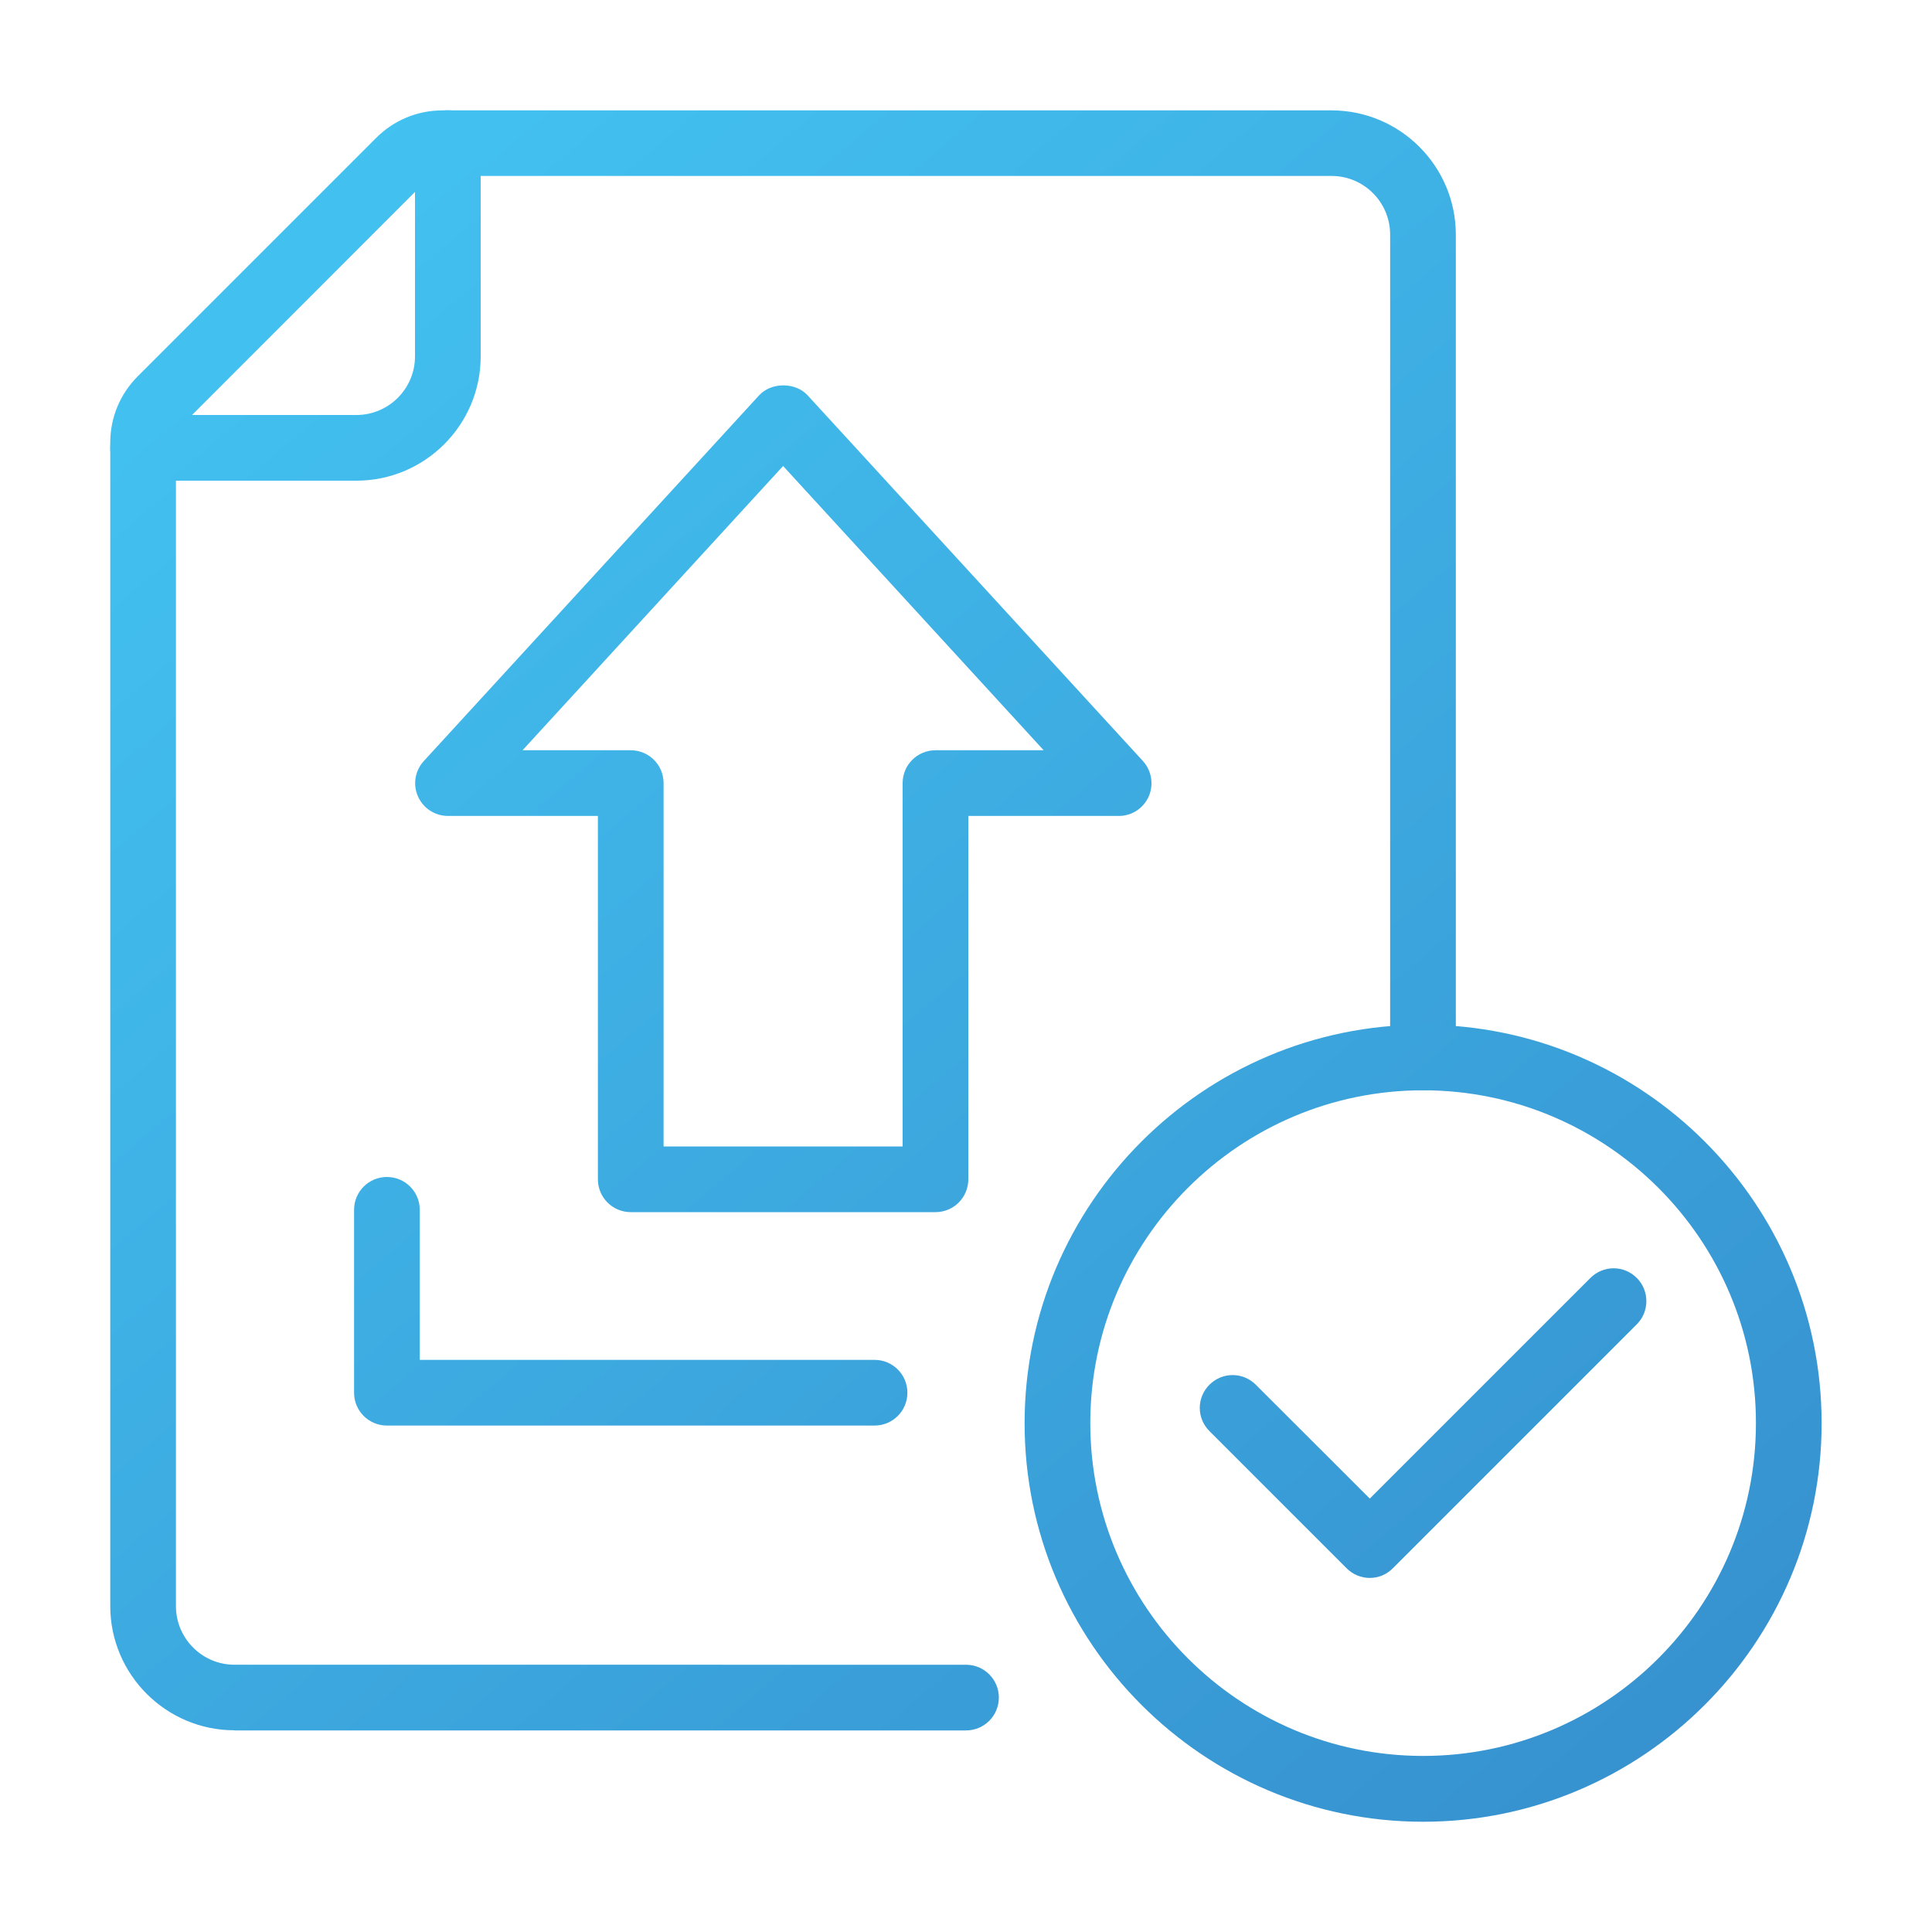
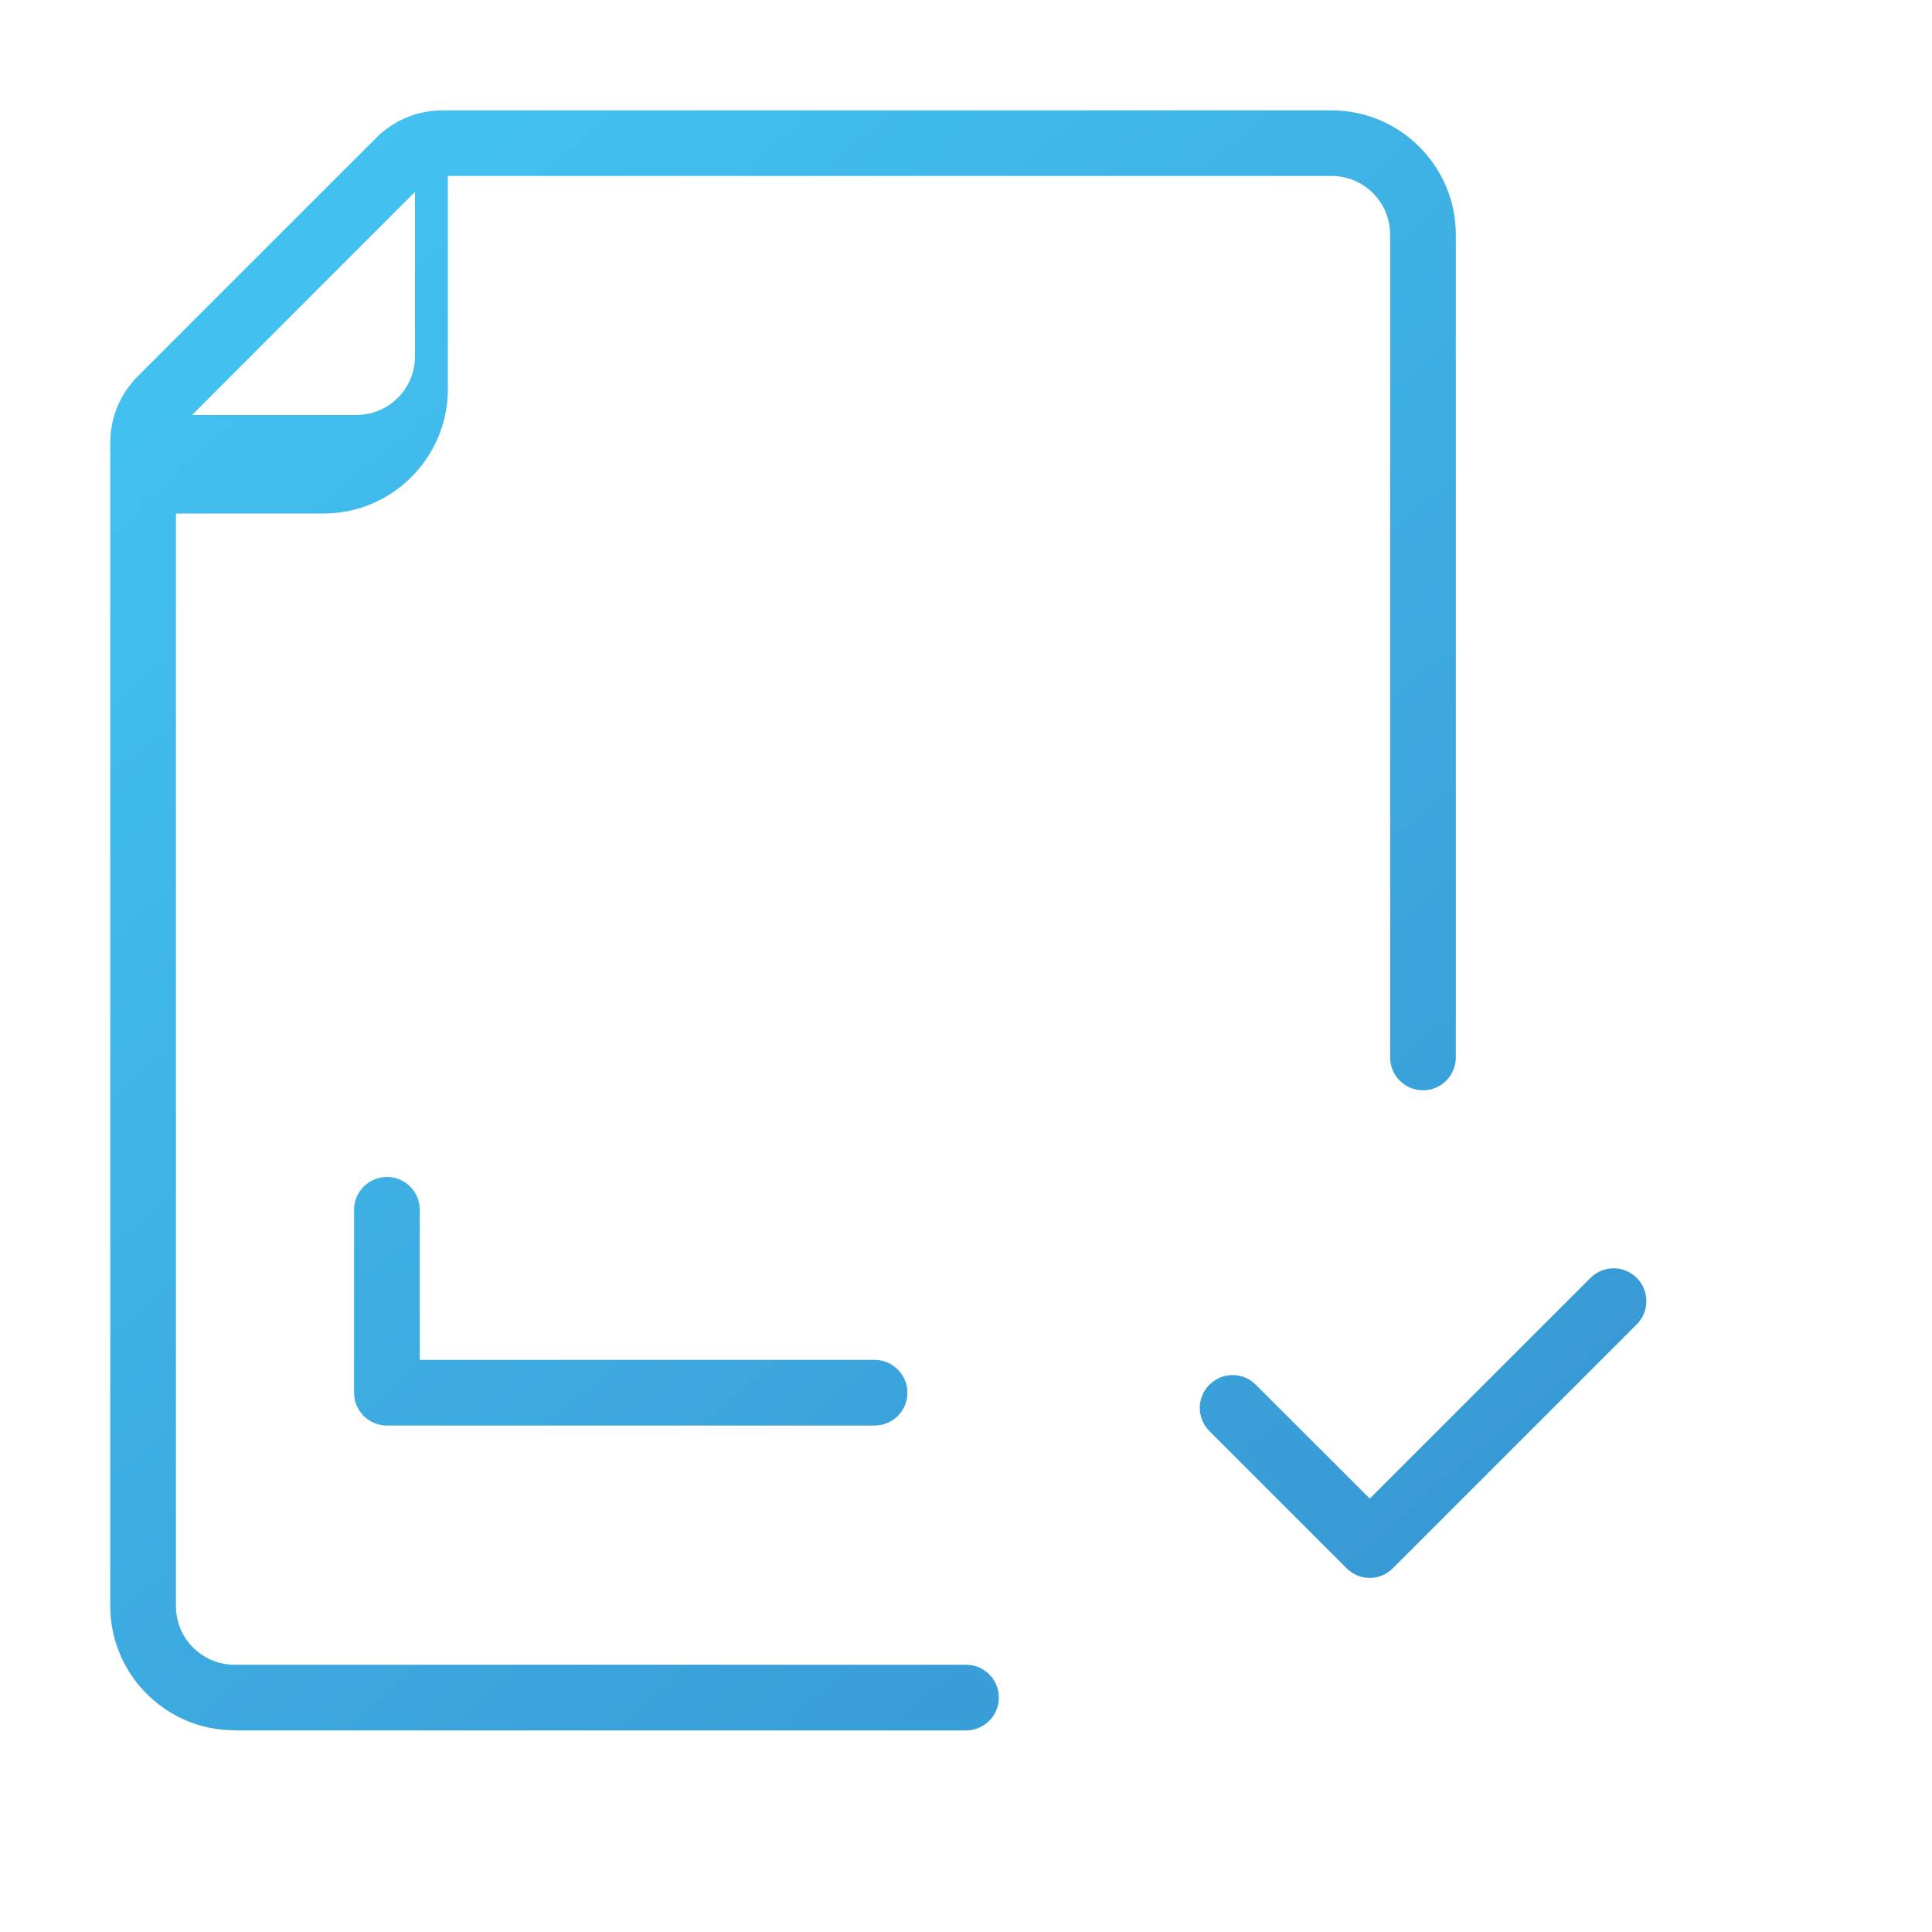
<svg xmlns="http://www.w3.org/2000/svg" version="1.1" id="Layer_1" x="0px" y="0px" viewBox="0 0 150 150" style="enable-background:new 0 0 150 150;" xml:space="preserve">
  <style type="text/css">
	.st0{fill:url(#SVGID_1_);}
	.st1{fill:url(#SVGID_00000035524291624724511160000000265463640533392301_);}
	.st2{fill:url(#SVGID_00000000223393299022368900000004859928429977420974_);}
	.st3{fill:url(#SVGID_00000082335238883648512520000000904077394604020610_);}
	.st4{fill:url(#SVGID_00000152950113266959347090000016328406698769401491_);}
	.st5{fill:url(#SVGID_00000027581628438074198030000001409062303673925822_);}
	.st6{fill:url(#SVGID_00000070082128171744642800000012352242283862185133_);}
	.st7{fill:url(#SVGID_00000049932076723435698320000003371860155079349143_);}
	.st8{fill:url(#SVGID_00000028293388079805702080000004288357375980068252_);}
	.st9{fill:url(#SVGID_00000043441128967047986020000007192497840652614272_);}
	.st10{fill:url(#SVGID_00000041257806895569563550000001210041639287172524_);}
	.st11{fill:url(#SVGID_00000118368701043232601420000013022736364414507450_);}
	.st12{fill:url(#SVGID_00000070827877866643043420000004581104208255123637_);}
	.st13{fill:url(#SVGID_00000070799829862020520240000009280985100180464794_);}
	.st14{fill:url(#SVGID_00000103987779513796507200000001233749263445820817_);}
	.st15{fill:url(#SVGID_00000113354340579399160780000003158916110870547866_);}
	.st16{fill:url(#SVGID_00000164491792511096394930000011724479717189066372_);}
	.st17{fill:url(#SVGID_00000089546174048193234000000002496636257969801628_);}
	.st18{fill:url(#SVGID_00000156584363439619858200000000338248015950452112_);}
	.st19{fill:url(#SVGID_00000132077843789211215320000012990565861970161828_);}
	.st20{fill:url(#SVGID_00000150092378051638974920000013818310843071860666_);}
	.st21{fill:url(#SVGID_00000132771515805142683450000002731596576185705138_);}
	.st22{fill:url(#SVGID_00000120531051388076303220000008539498166330322091_);}
	.st23{fill:url(#SVGID_00000034080230322294096780000012648573256198932395_);}
	.st24{fill:url(#SVGID_00000085950391773644381760000017887753649992175800_);}
	.st25{fill:url(#SVGID_00000057847927903230170230000009049111494371174793_);}
	.st26{fill:url(#SVGID_00000072259770222896732750000003220409425880528015_);}
	.st27{fill:url(#SVGID_00000090293356525868967700000006779868929167920053_);}
	.st28{fill:url(#SVGID_00000016789834543303275260000017584924589817503660_);}
	.st29{fill:url(#SVGID_00000049195471781852625140000004388507950861331121_);}
	.st30{fill:url(#SVGID_00000137107836229529587320000016267379120871125894_);}
	.st31{fill:url(#SVGID_00000054987351600772344000000000124257228574691229_);}
	.st32{fill:url(#SVGID_00000138565204684418358540000013598196781614715038_);}
	.st33{fill:url(#SVGID_00000065057727280699839400000002337653899720944569_);}
	.st34{fill:url(#SVGID_00000001639176209527442570000000118490737580080823_);}
	.st35{fill:url(#SVGID_00000142177457464386479970000008727663201408762002_);}
	.st36{fill:url(#SVGID_00000040540358825817292750000009074259587714536889_);}
	.st37{fill:url(#SVGID_00000018937685881240185260000012461206513154130337_);}
	.st38{fill:url(#SVGID_00000172430462546846371870000001459634922199036343_);}
	.st39{fill:url(#SVGID_00000057131840584588209570000004271406929440653963_);}
	.st40{fill:url(#SVGID_00000031923217353334506180000010194961890421338548_);}
	.st41{fill:url(#SVGID_00000137846928879868524730000003825228314895123361_);}
	.st42{fill:url(#SVGID_00000023998536532665576650000015058896691591707795_);}
	.st43{fill:url(#SVGID_00000062871113093577651950000014536203110072874942_);}
	.st44{fill:url(#SVGID_00000089551779420412845410000011920683375467842233_);}
	.st45{fill:url(#SVGID_00000074403638575473707130000009548940431910197888_);}
	.st46{fill:url(#SVGID_00000138551736568836026560000003949319096285907362_);}
	.st47{fill:url(#SVGID_00000145047620789476090340000005608275747467945150_);}
	.st48{fill:url(#SVGID_00000083065490119626419880000003159490469759389626_);}
	.st49{fill:url(#SVGID_00000080924640236691321400000010170134856857356177_);}
	.st50{fill:url(#SVGID_00000011020709668918840700000001597489727470035363_);}
	.st51{fill:url(#SVGID_00000043421017246328557180000004301640652676200842_);}
	.st52{fill:url(#SVGID_00000132787426420468511910000012826289424776999560_);}
	.st53{fill:url(#SVGID_00000183956566413679323100000004831655106243344820_);}
	.st54{fill:url(#SVGID_00000027578553428835241880000015442351230677377427_);}
	.st55{fill:url(#SVGID_00000111883932938464206170000009660726920350317966_);}
	.st56{fill:url(#SVGID_00000118375567950647574670000005274216193600033705_);}
	.st57{fill:url(#SVGID_00000092421699986508285980000009812422866468575382_);}
	.st58{fill:url(#SVGID_00000139291906378333430180000004572311818405249415_);}
	.st59{fill:url(#SVGID_00000175318906178588878020000012235645393684167095_);}
	.st60{fill:url(#SVGID_00000050620775618031033790000002626213783675816324_);}
	.st61{fill:url(#SVGID_00000021091963818428160730000015722176768827676305_);}
	.st62{fill:url(#SVGID_00000014631725618259955390000013863800927153584288_);}
	.st63{fill:url(#SVGID_00000081634873516309803880000008802043622629551551_);}
	.st64{fill:url(#SVGID_00000120555165920578449540000013403649521998540952_);}
	.st65{fill:url(#SVGID_00000065754398600650371300000003722694651883978161_);}
	.st66{fill:url(#SVGID_00000177460250974459715430000015464506991787269052_);}
	.st67{fill:url(#SVGID_00000055675130065550682660000015978456176424196239_);}
	.st68{fill:url(#SVGID_00000102535549552167320720000009920758671401009052_);}
	.st69{fill:url(#SVGID_00000096760359807615882650000010613485659441837473_);}
	.st70{fill:url(#SVGID_00000007396988808593761460000011215502661102071471_);}
	.st71{fill:url(#SVGID_00000102528922430126614580000012649275586800422301_);}
	.st72{fill:url(#SVGID_00000108305006945921821850000011557396863994983839_);}
	.st73{fill:url(#SVGID_00000000903573991347438930000008885985106686152121_);}
	.st74{fill:url(#SVGID_00000098907850301515890190000012581951172172026027_);}
	.st75{fill:url(#SVGID_00000111896549386353841370000002327550516276496806_);}
	.st76{fill:url(#SVGID_00000036238114191157457930000009372271650122653118_);}
	.st77{fill:url(#SVGID_00000013905144392724181030000006299016734140692911_);}
	.st78{fill:url(#SVGID_00000078757029053128404680000011115376041642265765_);}
	.st79{fill:url(#SVGID_00000124120796235558994270000012128790532564076698_);}
	.st80{fill:url(#SVGID_00000063628440995349052580000008270948294719995811_);}
	.st81{fill:url(#SVGID_00000155137156112895178040000008341828525798577815_);}
	.st82{fill-rule:evenodd;clip-rule:evenodd;fill:url(#SVGID_00000132089446136354111000000003514647038360395946_);}
	.st83{fill:url(#SVGID_00000180336841351371357830000002253735291452924572_);}
</style>
  <g>
    <g>
      <g>
        <g>
          <linearGradient id="SVGID_1_" gradientUnits="userSpaceOnUse" x1="3.755" y1="4.326" x2="134.073" y2="157.663">
            <stop offset="0" style="stop-color:#44C8F5" />
            <stop offset="1" style="stop-color:#358CCB" />
          </linearGradient>
          <path class="st0" d="M18.21,134.34c-5.32,0-9.65-4.33-9.65-9.65V34.37c0-1.95,0.76-3.78,2.14-5.16l18.5-18.5      c1.38-1.38,3.21-2.14,5.16-2.14h69.02c5.32,0,9.65,4.33,9.65,9.65V82.1c0,1.41-1.14,2.55-2.55,2.55s-2.55-1.14-2.55-2.55V18.21      c0-2.51-2.04-4.55-4.55-4.55H34.37c-0.58,0-1.14,0.23-1.56,0.65l-18.5,18.51c-0.42,0.42-0.65,0.97-0.65,1.56v90.32      c0,2.51,2.04,4.55,4.55,4.55H75c1.41,0,2.55,1.14,2.55,2.55c0,1.41-1.14,2.55-2.55,2.55H18.21z" />
        </g>
        <g>
          <linearGradient id="SVGID_00000135656293566908136040000007357516272541883047_" gradientUnits="userSpaceOnUse" x1="6.833" y1="3.987" x2="127.32" y2="145.758">
            <stop offset="0" style="stop-color:#44C8F5" />
            <stop offset="1" style="stop-color:#358CCB" />
          </linearGradient>
-           <path style="fill:url(#SVGID_00000135656293566908136040000007357516272541883047_);" d="M11.11,37.32      c-1.41,0-2.55-1.14-2.55-2.55c0-1.41,1.14-2.55,2.55-2.55h16.56c2.51,0,4.55-2.04,4.55-4.55V11.11c0-1.41,1.14-2.55,2.55-2.55      c1.41,0,2.55,1.14,2.55,2.55v16.56c0,5.32-4.33,9.65-9.65,9.65H11.11z" />
+           <path style="fill:url(#SVGID_00000135656293566908136040000007357516272541883047_);" d="M11.11,37.32      c-1.41,0-2.55-1.14-2.55-2.55c0-1.41,1.14-2.55,2.55-2.55h16.56c2.51,0,4.55-2.04,4.55-4.55V11.11c1.41,0,2.55,1.14,2.55,2.55v16.56c0,5.32-4.33,9.65-9.65,9.65H11.11z" />
        </g>
        <g>
          <linearGradient id="SVGID_00000111899042770874653880000002431622056996626853_" gradientUnits="userSpaceOnUse" x1="-18.894" y1="28.271" x2="107.272" y2="176.723">
            <stop offset="0" style="stop-color:#44C8F5" />
            <stop offset="1" style="stop-color:#358CCB" />
          </linearGradient>
          <path style="fill:url(#SVGID_00000111899042770874653880000002431622056996626853_);" d="M30.04,110.68      c-1.41,0-2.55-1.14-2.55-2.55v-14.2c0-1.41,1.14-2.55,2.55-2.55c1.41,0,2.55,1.14,2.55,2.55v11.65H67.9      c1.41,0,2.55,1.14,2.55,2.55s-1.14,2.55-2.55,2.55H30.04z" />
        </g>
        <g>
          <linearGradient id="SVGID_00000092418257398386359970000005770672065300852891_" gradientUnits="userSpaceOnUse" x1="6.536" y1="3.977" x2="134.519" y2="154.569">
            <stop offset="0" style="stop-color:#44C8F5" />
            <stop offset="1" style="stop-color:#358CCB" />
          </linearGradient>
-           <path style="fill:url(#SVGID_00000092418257398386359970000005770672065300852891_);" d="M48.97,94.11      c-1.41,0-2.55-1.14-2.55-2.55V63.35H34.78c-1.01,0-1.93-0.6-2.33-1.52c-0.41-0.92-0.23-2,0.46-2.75l26.03-28.39      c0.45-0.49,1.14-0.77,1.88-0.77c0.74,0,1.43,0.28,1.88,0.77l26.03,28.39c0.68,0.74,0.86,1.82,0.46,2.75      c-0.41,0.93-1.32,1.52-2.33,1.52H75.18v28.21c0,1.41-1.14,2.55-2.55,2.55H48.97z M40.57,58.25h8.4c1.41,0,2.55,1.14,2.55,2.55      v28.21h18.56V60.8c0-1.41,1.14-2.55,2.55-2.55h8.4L60.8,36.18L40.57,58.25z" />
        </g>
      </g>
      <g>
        <g>
          <linearGradient id="SVGID_00000026124158915153773490000016413345894795493013_" gradientUnits="userSpaceOnUse" x1="15.541" y1="-1.232" x2="143.807" y2="149.692">
            <stop offset="0" style="stop-color:#44C8F5" />
            <stop offset="1" style="stop-color:#358CCB" />
          </linearGradient>
-           <path style="fill:url(#SVGID_00000026124158915153773490000016413345894795493013_);" d="M110.49,141.44      c-17.06,0-30.94-13.88-30.94-30.94s13.88-30.94,30.94-30.94s30.94,13.88,30.94,30.94S127.55,141.44,110.49,141.44z       M110.49,84.65c-14.25,0-25.84,11.59-25.84,25.84c0,14.25,11.59,25.84,25.84,25.84s25.84-11.59,25.84-25.84      C136.34,96.24,124.74,84.65,110.49,84.65z" />
        </g>
        <g>
          <linearGradient id="SVGID_00000106829684957115907090000007227466093105910174_" gradientUnits="userSpaceOnUse" x1="23.792" y1="3.154" x2="144.225" y2="144.86">
            <stop offset="0" style="stop-color:#44C8F5" />
            <stop offset="1" style="stop-color:#358CCB" />
          </linearGradient>
          <path style="fill:url(#SVGID_00000106829684957115907090000007227466093105910174_);" d="M106.35,122.51      c-0.68,0-1.32-0.27-1.8-0.75L93.9,111.11c-0.48-0.48-0.75-1.12-0.75-1.8s0.27-1.32,0.75-1.8s1.12-0.75,1.8-0.75      s1.32,0.27,1.8,0.75l8.85,8.84l17.13-17.13c0.48-0.48,1.12-0.75,1.8-0.75s1.32,0.27,1.8,0.75c0.99,0.99,0.99,2.61,0,3.6      l-18.93,18.93C107.67,122.24,107.03,122.51,106.35,122.51z" />
        </g>
      </g>
    </g>
  </g>
</svg>